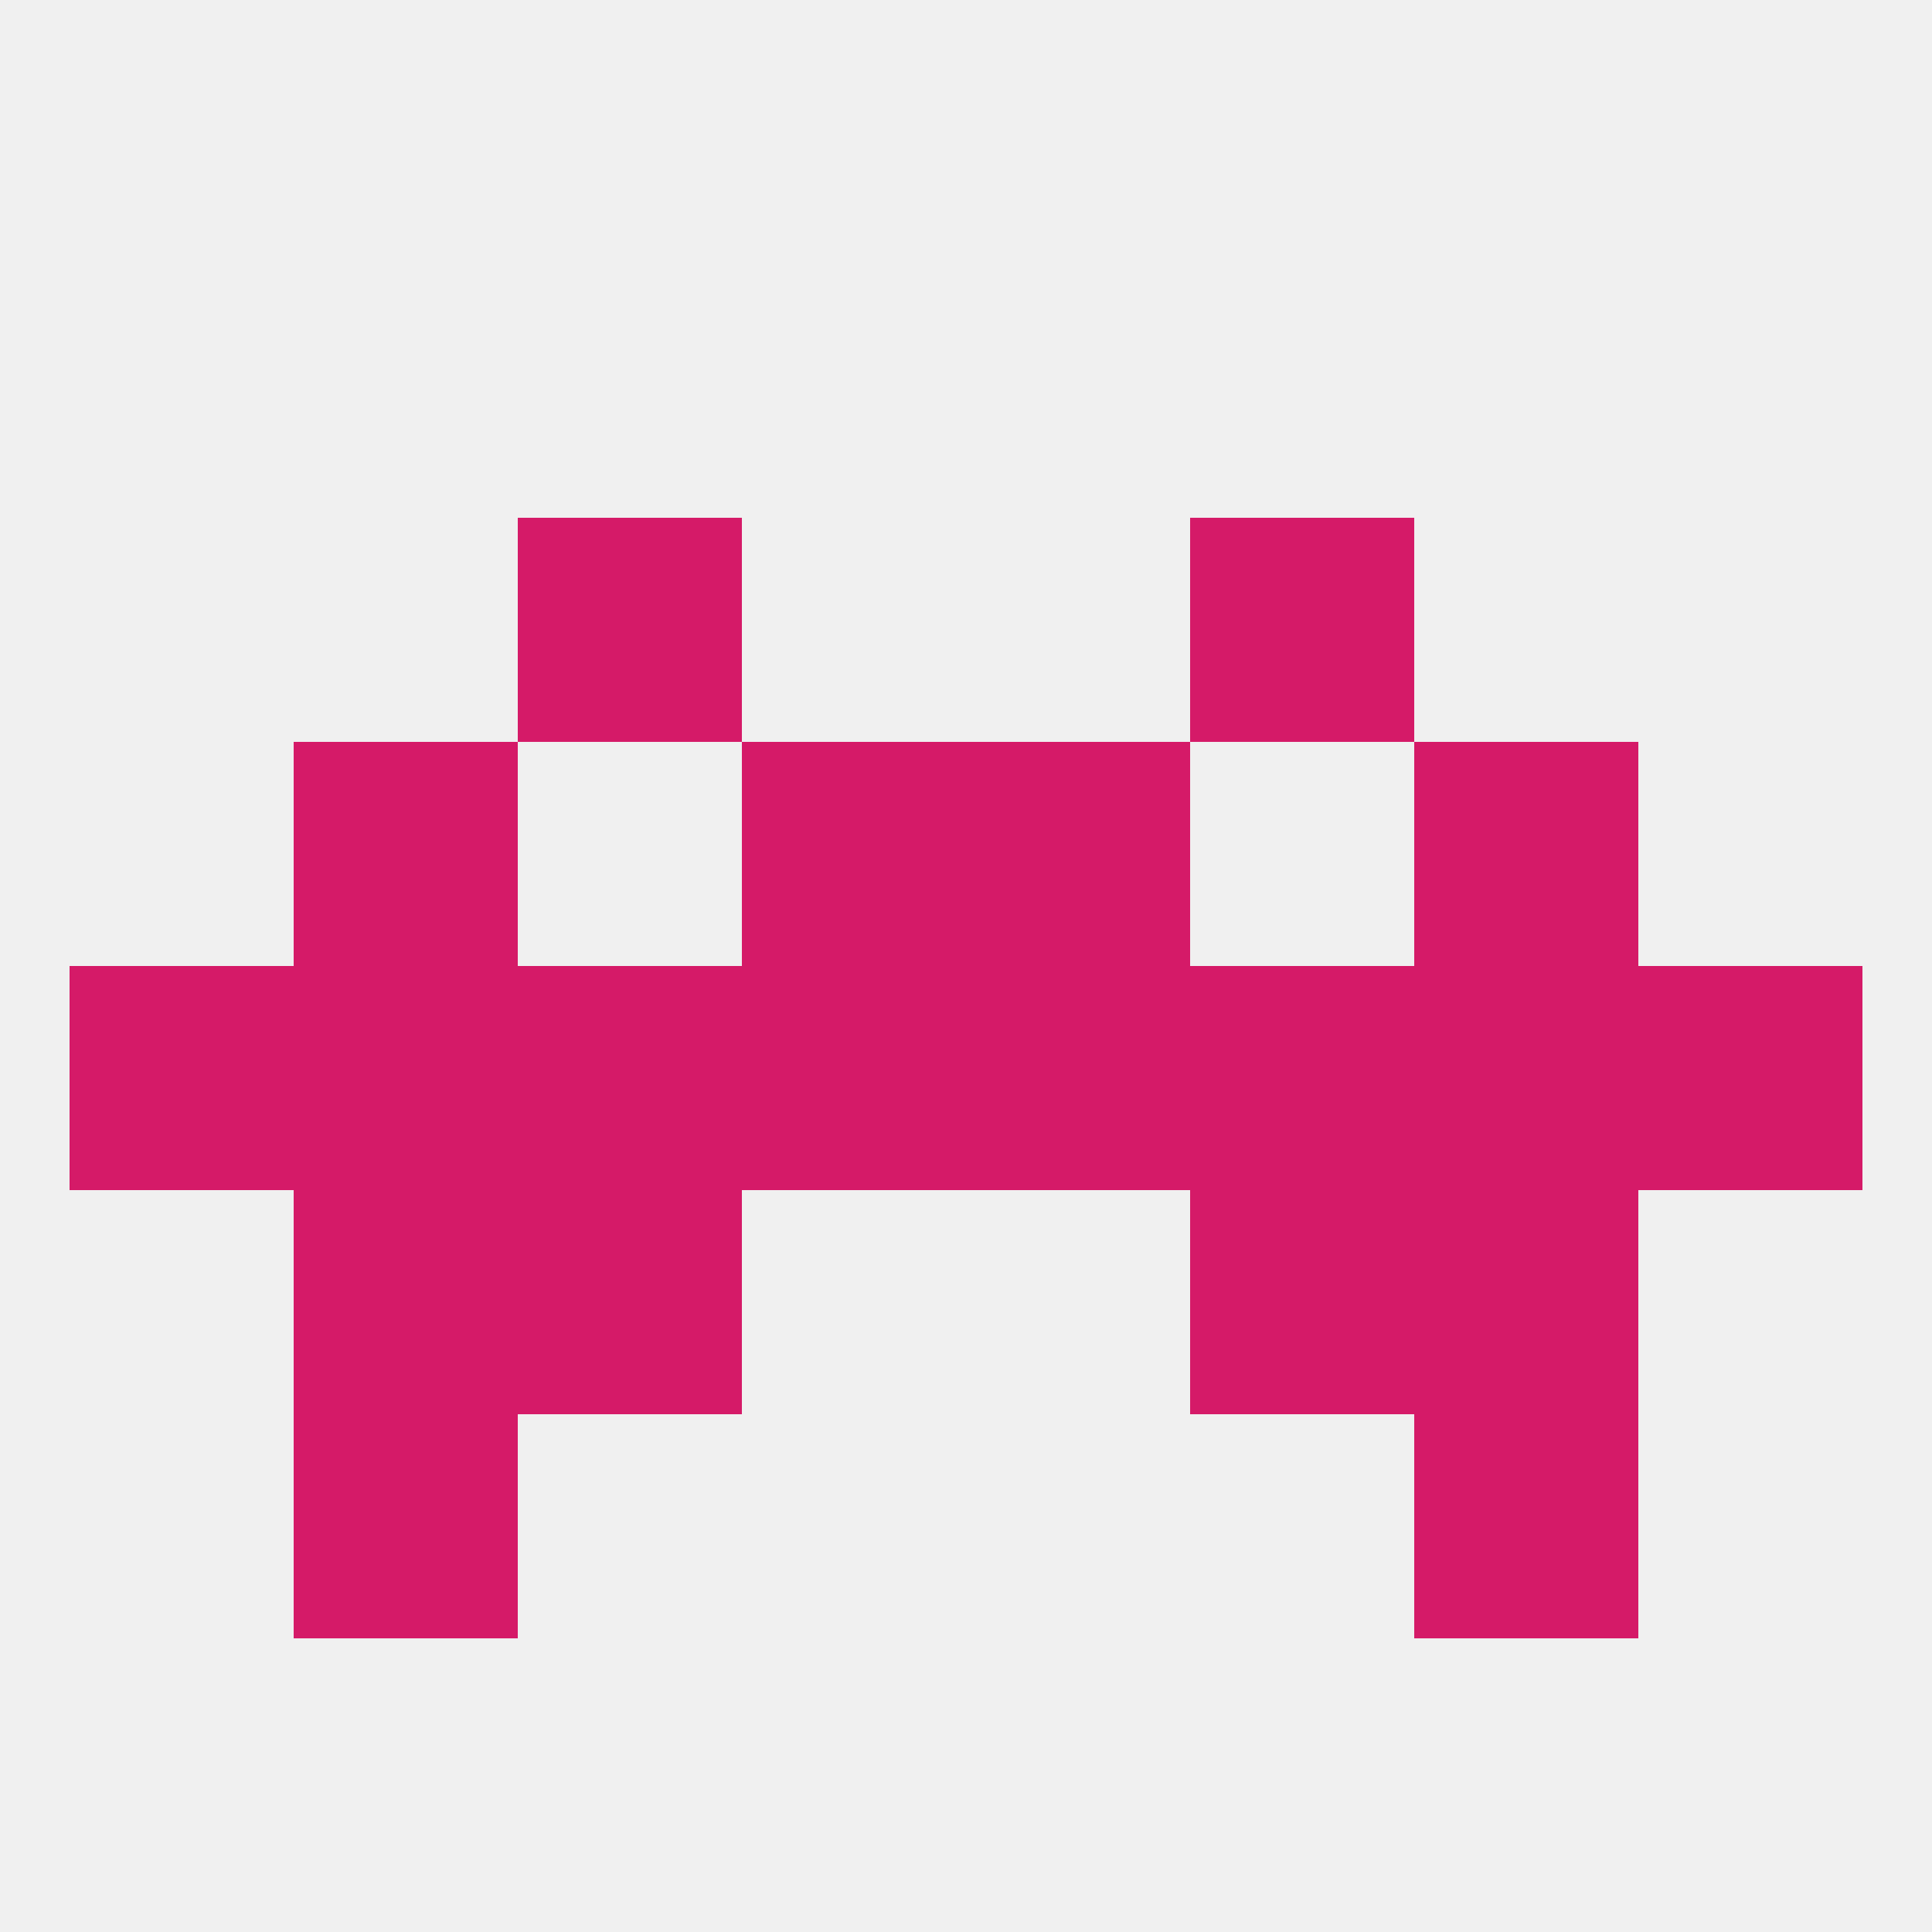
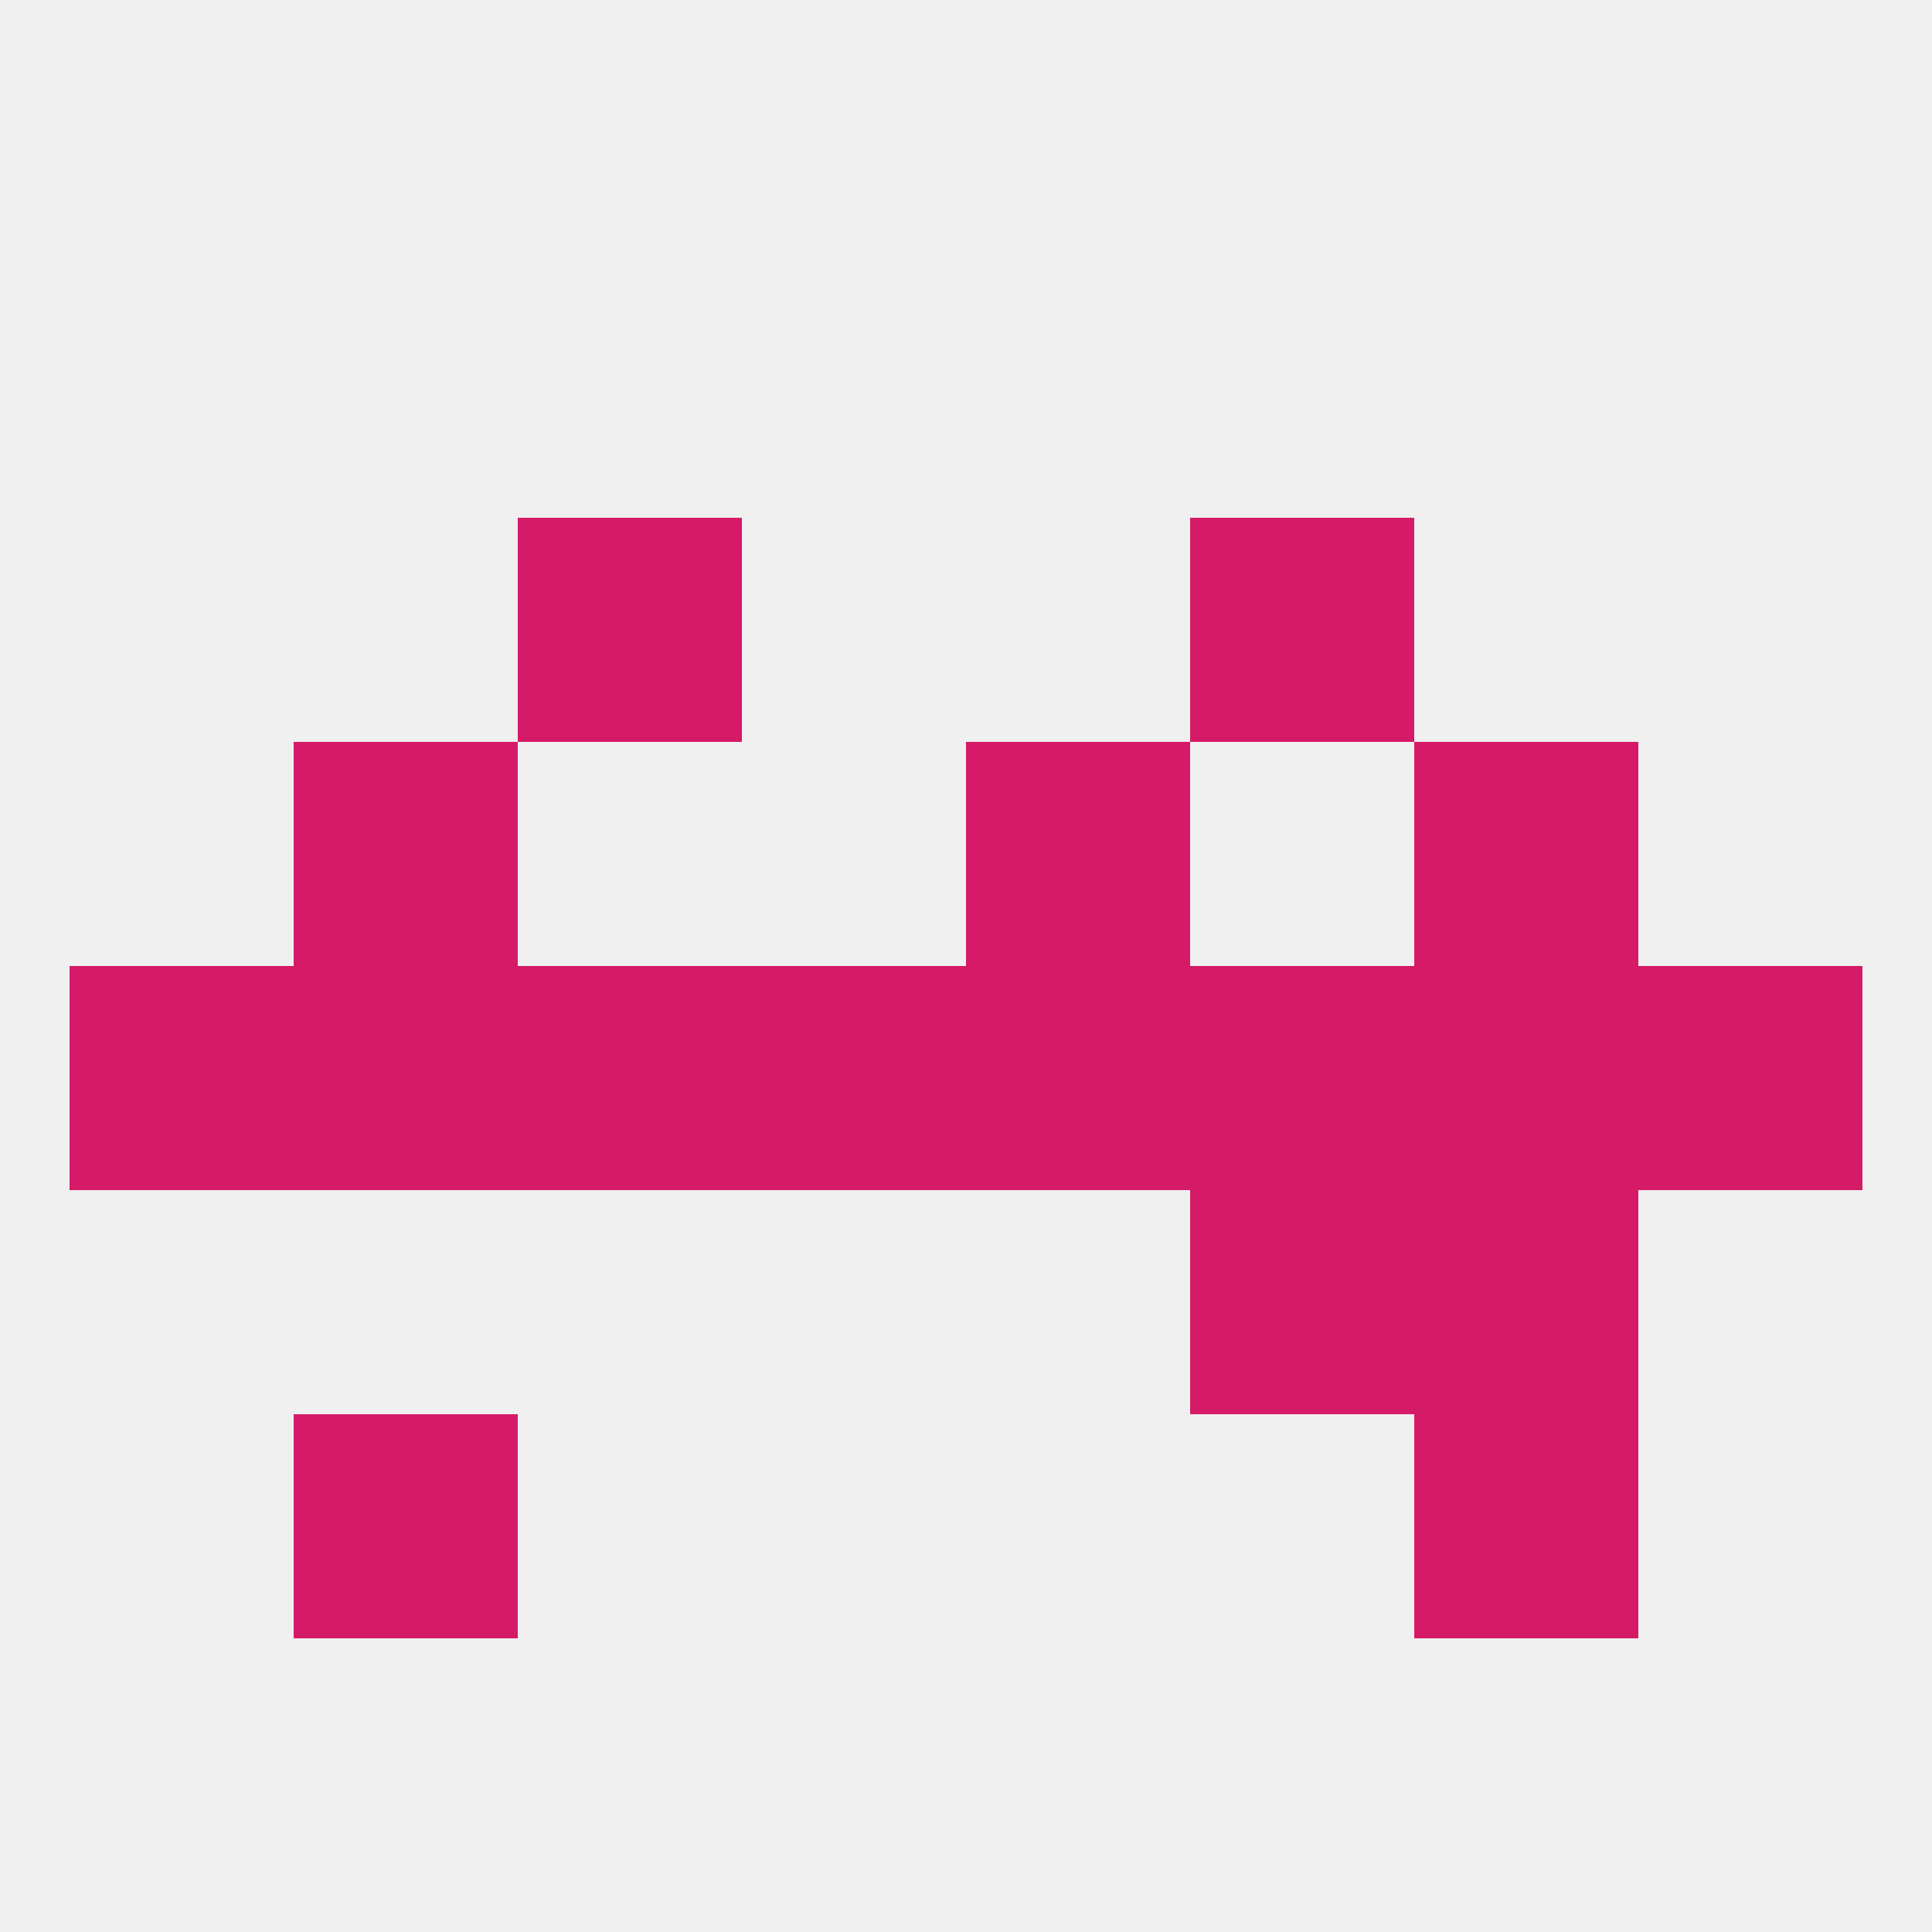
<svg xmlns="http://www.w3.org/2000/svg" version="1.1" baseprofile="full" width="250" height="250" viewBox="0 0 250 250">
  <rect width="100%" height="100%" fill="rgba(240,240,240,255)" />
  <rect x="183" y="183" width="29" height="29" fill="rgba(213,26,104,255)" />
  <rect x="38" y="183" width="29" height="29" fill="rgba(213,26,104,255)" />
-   <rect x="96" y="96" width="29" height="29" fill="rgba(213,26,104,255)" />
  <rect x="125" y="96" width="29" height="29" fill="rgba(213,26,104,255)" />
  <rect x="38" y="96" width="29" height="29" fill="rgba(213,26,104,255)" />
  <rect x="183" y="96" width="29" height="29" fill="rgba(213,26,104,255)" />
  <rect x="154" y="67" width="29" height="29" fill="rgba(213,26,104,255)" />
  <rect x="67" y="67" width="29" height="29" fill="rgba(213,26,104,255)" />
  <rect x="96" y="125" width="29" height="29" fill="rgba(213,26,104,255)" />
  <rect x="9" y="125" width="29" height="29" fill="rgba(213,26,104,255)" />
  <rect x="212" y="125" width="29" height="29" fill="rgba(213,26,104,255)" />
  <rect x="183" y="125" width="29" height="29" fill="rgba(213,26,104,255)" />
  <rect x="154" y="125" width="29" height="29" fill="rgba(213,26,104,255)" />
  <rect x="125" y="125" width="29" height="29" fill="rgba(213,26,104,255)" />
  <rect x="38" y="125" width="29" height="29" fill="rgba(213,26,104,255)" />
  <rect x="67" y="125" width="29" height="29" fill="rgba(213,26,104,255)" />
  <rect x="154" y="154" width="29" height="29" fill="rgba(213,26,104,255)" />
-   <rect x="38" y="154" width="29" height="29" fill="rgba(213,26,104,255)" />
  <rect x="183" y="154" width="29" height="29" fill="rgba(213,26,104,255)" />
-   <rect x="67" y="154" width="29" height="29" fill="rgba(213,26,104,255)" />
</svg>